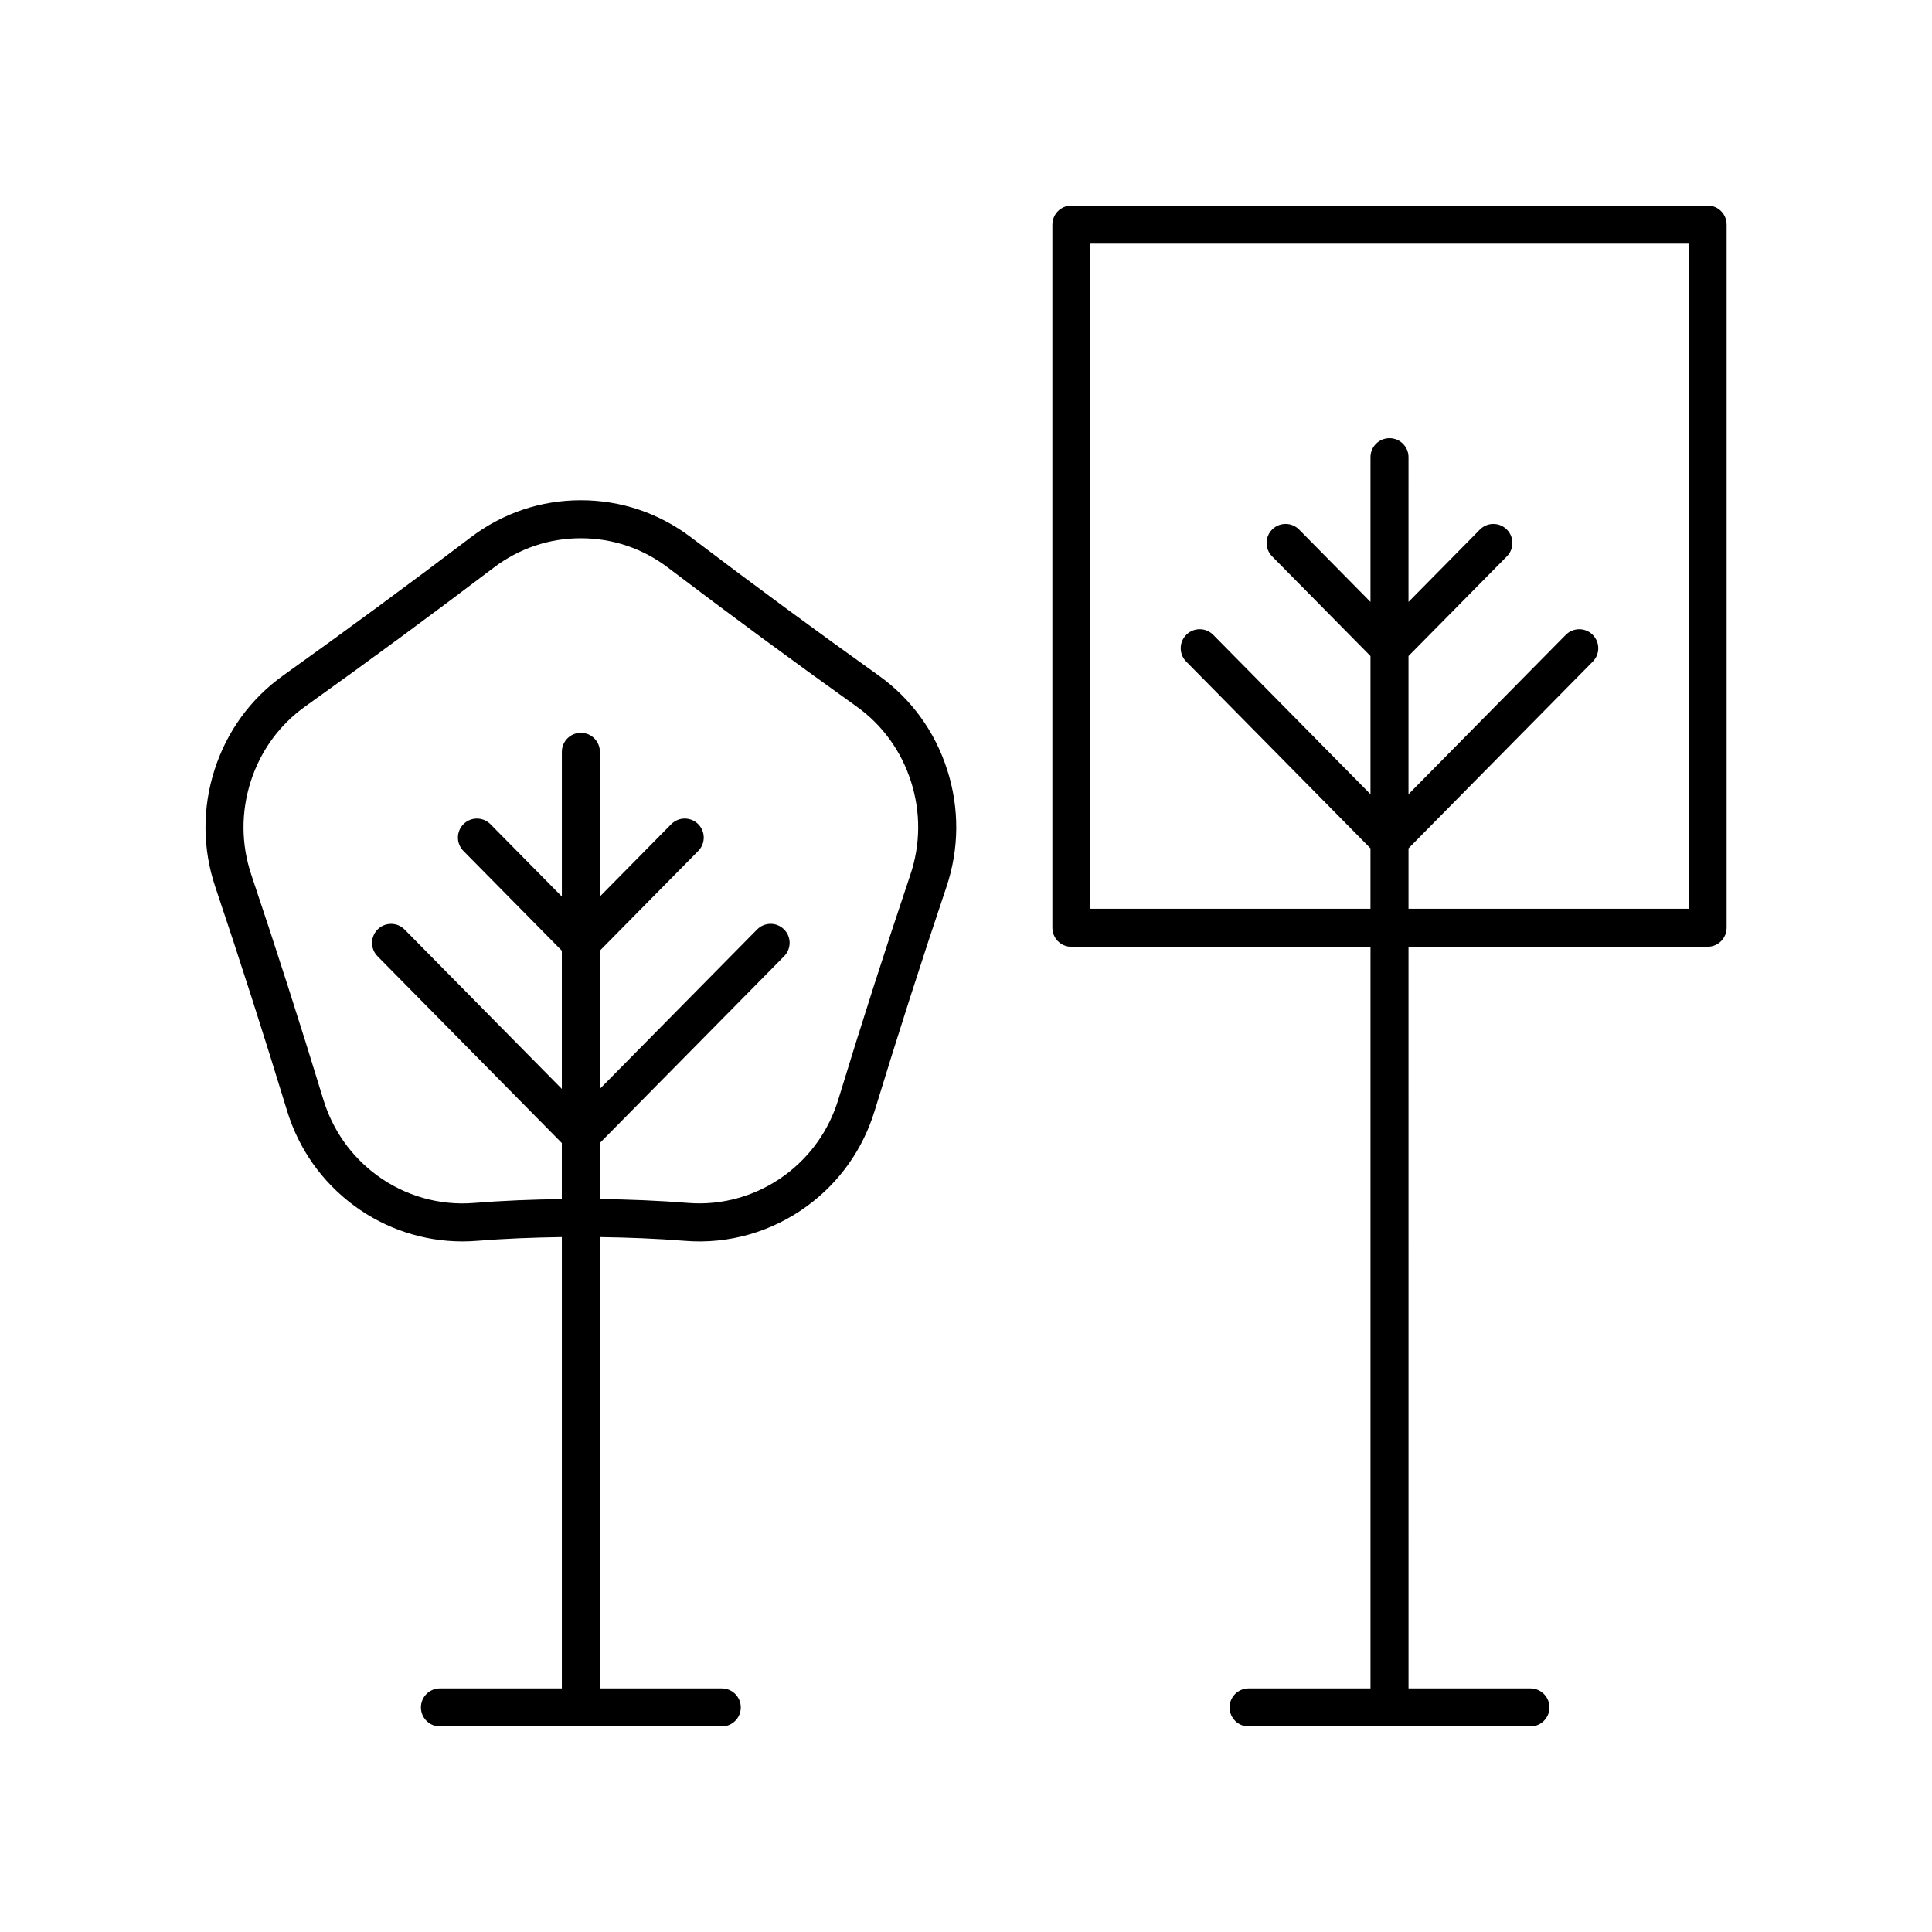
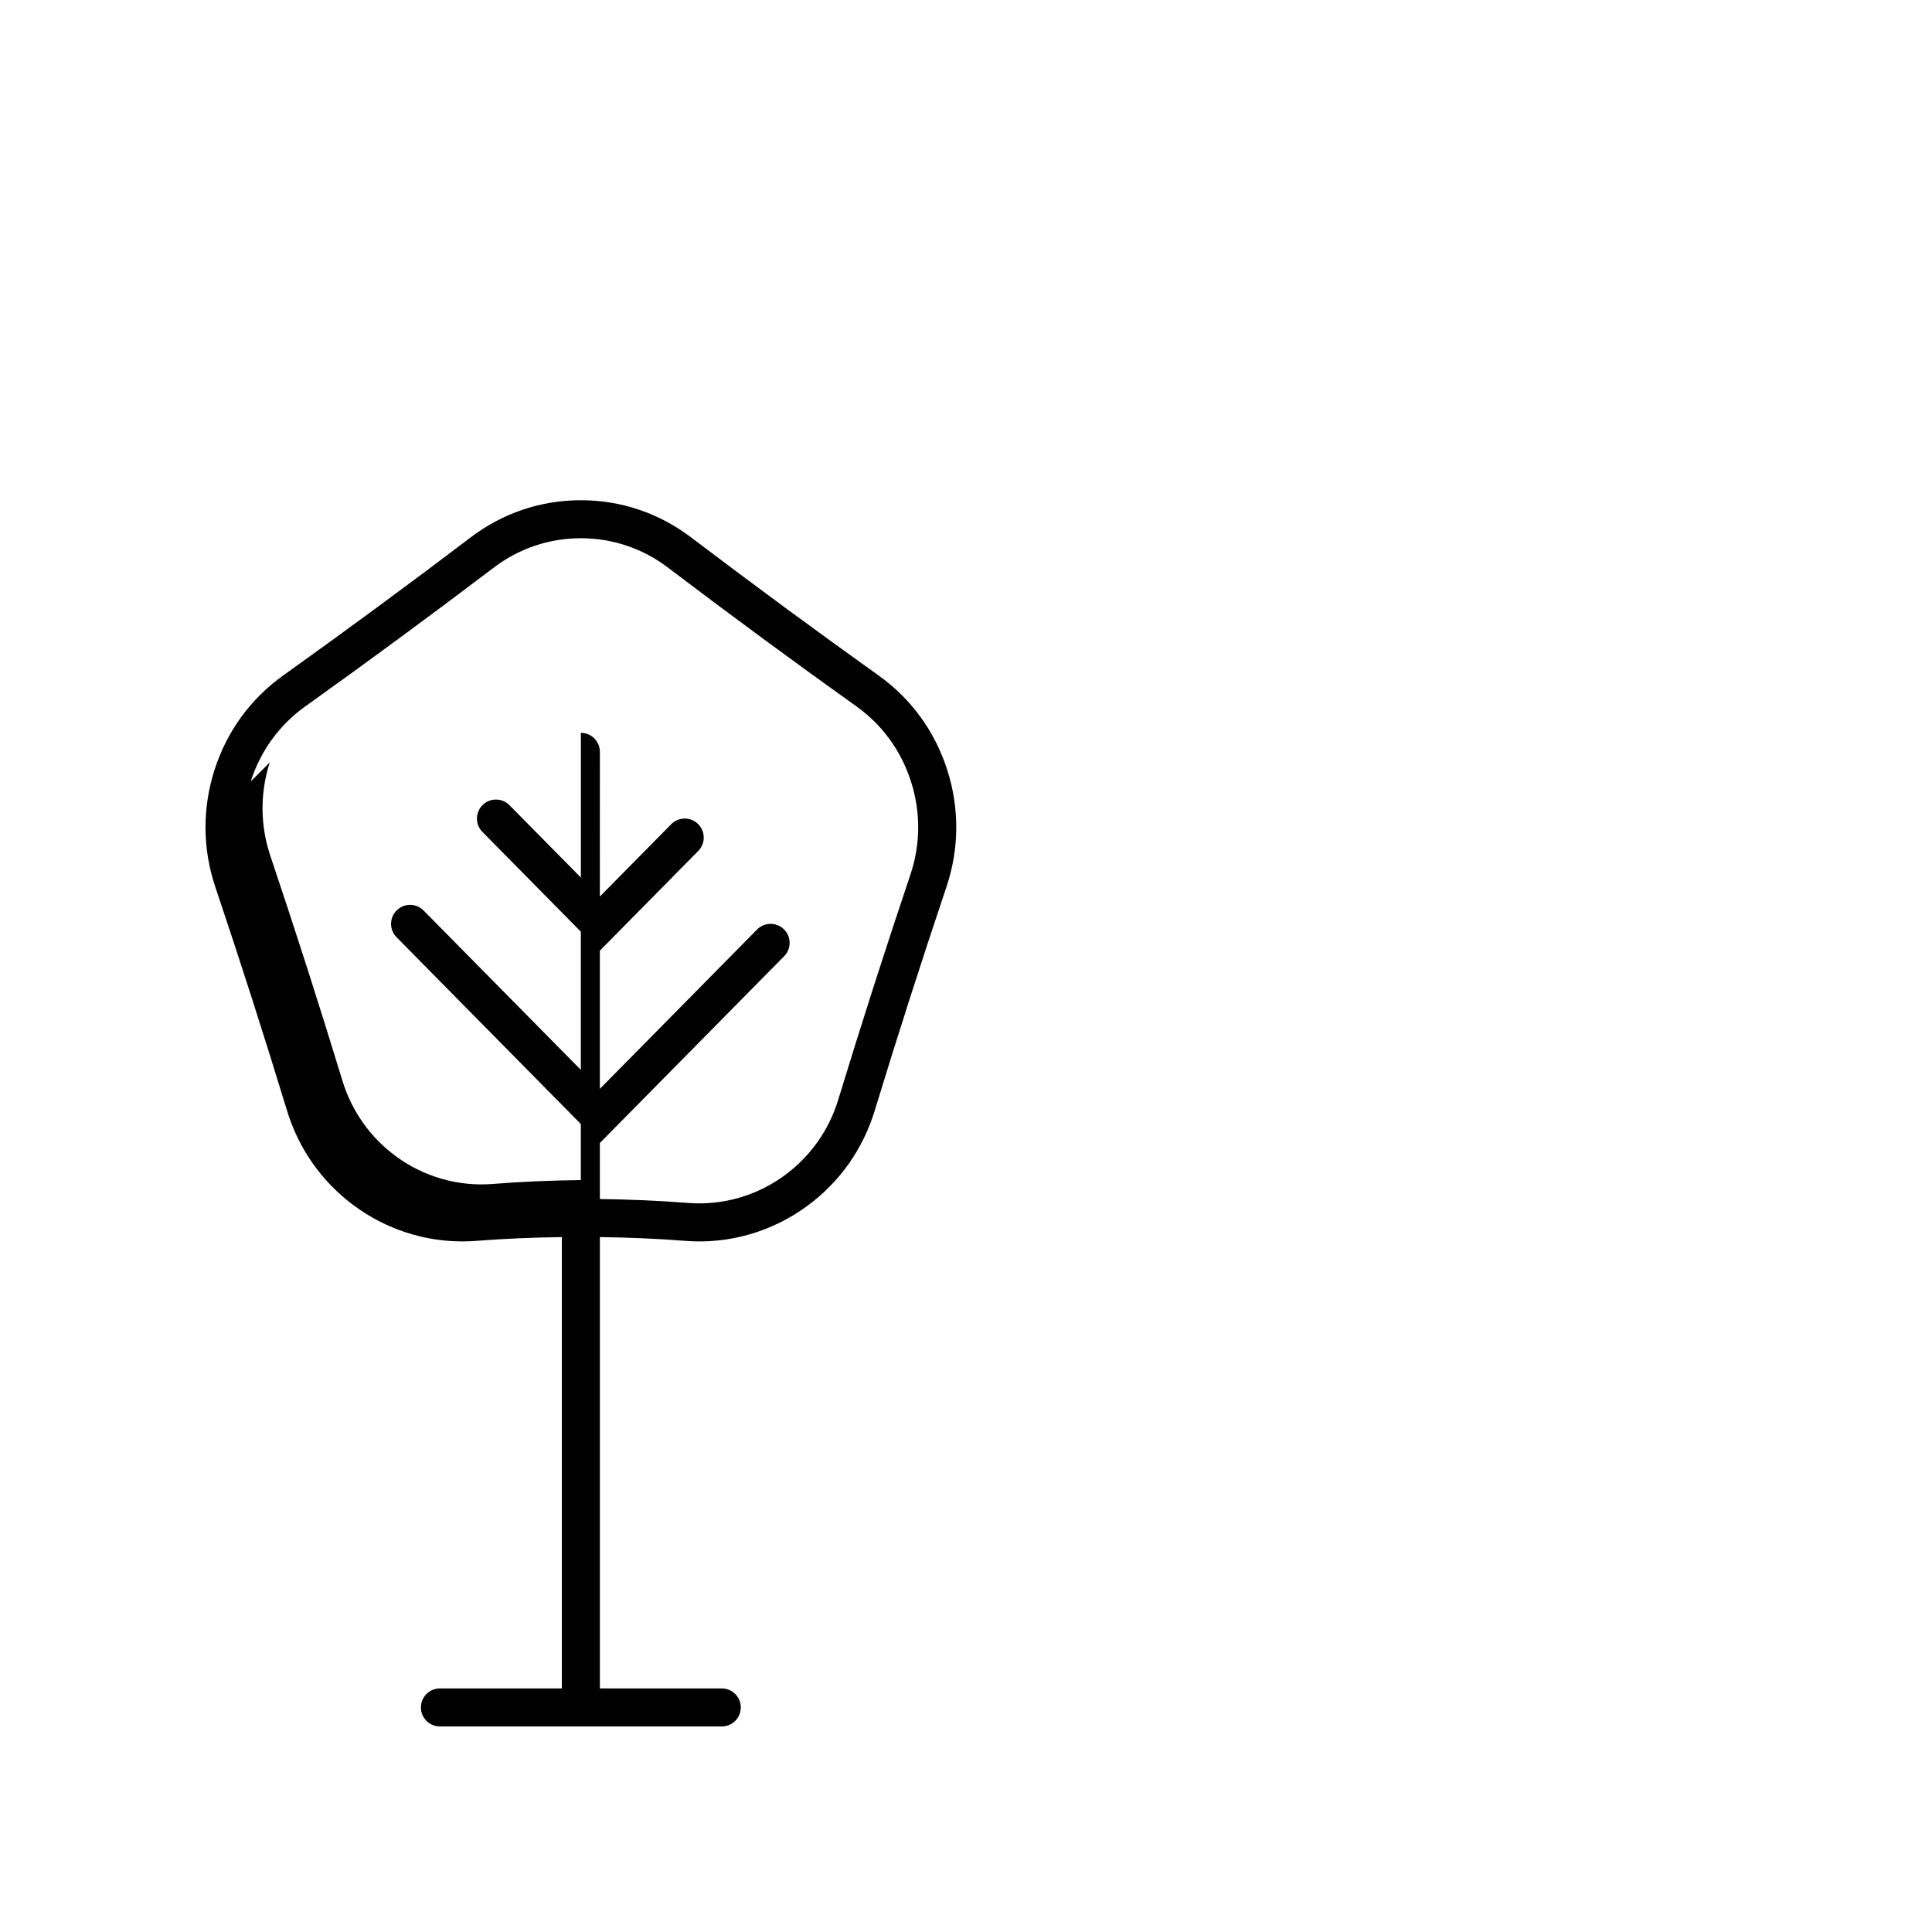
<svg xmlns="http://www.w3.org/2000/svg" fill="#000000" width="800px" height="800px" version="1.1" viewBox="144 144 512 512">
  <g>
-     <path d="m220.06 438.31c3.113 10.211 9.285 18.941 17.852 25.254 8.344 6.141 18.375 9.422 28.609 9.422 1.27 0 2.543-0.051 3.816-0.152 7.484-0.598 15.02-0.887 22.559-0.996v119.61h-32.309c-2.785 0-5.039 2.254-5.039 5.039 0 2.781 2.254 5.039 5.039 5.039h74.691c2.785 0 5.039-2.254 5.039-5.039 0-2.781-2.254-5.039-5.039-5.039h-32.305v-119.61c7.535 0.109 15.066 0.398 22.555 0.996 11.539 0.941 23.055-2.367 32.43-9.27 8.57-6.309 14.742-15.043 17.852-25.254 6.062-19.859 12.453-39.797 19.008-59.266 3.398-10.113 3.469-20.844 0.203-31.027-3.266-10.199-9.559-18.848-18.188-25.012-16.688-11.918-33.422-24.242-49.738-36.629-8.477-6.418-18.551-9.812-29.16-9.812-10.613 0-20.695 3.394-29.152 9.816-16.344 12.402-33.082 24.727-49.742 36.629-8.633 6.168-14.922 14.816-18.188 25.008-3.266 10.191-3.191 20.918 0.203 31.027 6.551 19.465 12.945 39.402 19.004 59.266zm-9.613-87.219c2.602-8.109 7.598-14.988 14.449-19.883 16.742-11.957 33.555-24.34 49.977-36.801 6.699-5.082 14.668-7.769 23.062-7.769 8.387 0 16.363 2.688 23.059 7.766 16.387 12.441 33.207 24.824 49.973 36.801 6.856 4.894 11.848 11.77 14.449 19.887 2.609 8.121 2.547 16.676-0.164 24.734-6.578 19.559-13.004 39.59-19.09 59.543-2.469 8.121-7.379 15.066-14.184 20.078-7.43 5.465-16.535 8.07-25.648 7.34-7.754-0.621-15.555-0.922-23.359-1.035v-14.852l48.836-49.496c1.953-1.98 1.934-5.168-0.051-7.125-1.973-1.953-5.172-1.934-7.125 0.051l-41.664 42.227v-36.621l26.082-26.434c1.953-1.98 1.934-5.172-0.051-7.125-1.973-1.957-5.172-1.934-7.125 0.051l-18.906 19.164 0.008-38.352c0-2.781-2.254-5.039-5.039-5.039s-5.039 2.254-5.039 5.039v38.352l-18.914-19.164c-1.957-1.988-5.152-1.996-7.125-0.051-1.984 1.957-2.004 5.144-0.051 7.125l26.086 26.438v36.625l-41.668-42.227c-1.953-1.988-5.152-2.004-7.125-0.051-1.984 1.957-2.004 5.144-0.051 7.125l48.84 49.5v14.852c-7.809 0.109-15.613 0.41-23.363 1.035-9.102 0.723-18.23-1.879-25.648-7.34-6.801-5.012-11.711-11.957-14.188-20.078-6.082-19.953-12.508-39.984-19.086-59.543-2.703-8.062-2.758-16.617-0.156-24.746z" />
-     <path d="m596.54 198.48h-168.61c-2.785 0-5.039 2.254-5.039 5.039v186.35c0 2.781 2.254 5.039 5.039 5.039h79.266v196.54h-32.305c-2.785 0-5.039 2.254-5.039 5.039 0 2.781 2.254 5.039 5.039 5.039h74.688c2.785 0 5.039-2.254 5.039-5.039 0-2.781-2.254-5.039-5.039-5.039h-32.305l-0.004-196.55h79.266c2.785 0 5.039-2.254 5.039-5.039v-186.35c0-2.781-2.254-5.035-5.035-5.035zm-5.039 186.35h-74.23v-16.008l48.836-49.496c1.953-1.98 1.934-5.168-0.051-7.125-1.973-1.953-5.172-1.934-7.125 0.051l-41.664 42.227v-36.621l26.082-26.434c1.953-1.98 1.934-5.172-0.051-7.125-1.977-1.953-5.172-1.934-7.125 0.051l-18.906 19.164 0.004-38.355c0-2.781-2.254-5.039-5.039-5.039-2.785 0-5.039 2.254-5.039 5.039v38.352l-18.906-19.164c-1.953-1.988-5.152-2.004-7.125-0.051-1.984 1.953-2.004 5.144-0.051 7.125l26.082 26.434v36.621l-41.664-42.227c-1.953-1.988-5.152-2.004-7.125-0.051-1.984 1.957-2.004 5.144-0.051 7.125l48.836 49.496v16.008l-74.223 0.004v-176.27h158.53z" />
+     <path d="m220.06 438.31c3.113 10.211 9.285 18.941 17.852 25.254 8.344 6.141 18.375 9.422 28.609 9.422 1.27 0 2.543-0.051 3.816-0.152 7.484-0.598 15.02-0.887 22.559-0.996v119.61h-32.309c-2.785 0-5.039 2.254-5.039 5.039 0 2.781 2.254 5.039 5.039 5.039h74.691c2.785 0 5.039-2.254 5.039-5.039 0-2.781-2.254-5.039-5.039-5.039h-32.305v-119.61c7.535 0.109 15.066 0.398 22.555 0.996 11.539 0.941 23.055-2.367 32.43-9.27 8.57-6.309 14.742-15.043 17.852-25.254 6.062-19.859 12.453-39.797 19.008-59.266 3.398-10.113 3.469-20.844 0.203-31.027-3.266-10.199-9.559-18.848-18.188-25.012-16.688-11.918-33.422-24.242-49.738-36.629-8.477-6.418-18.551-9.812-29.16-9.812-10.613 0-20.695 3.394-29.152 9.816-16.344 12.402-33.082 24.727-49.742 36.629-8.633 6.168-14.922 14.816-18.188 25.008-3.266 10.191-3.191 20.918 0.203 31.027 6.551 19.465 12.945 39.402 19.004 59.266zm-9.613-87.219c2.602-8.109 7.598-14.988 14.449-19.883 16.742-11.957 33.555-24.34 49.977-36.801 6.699-5.082 14.668-7.769 23.062-7.769 8.387 0 16.363 2.688 23.059 7.766 16.387 12.441 33.207 24.824 49.973 36.801 6.856 4.894 11.848 11.77 14.449 19.887 2.609 8.121 2.547 16.676-0.164 24.734-6.578 19.559-13.004 39.59-19.09 59.543-2.469 8.121-7.379 15.066-14.184 20.078-7.43 5.465-16.535 8.07-25.648 7.34-7.754-0.621-15.555-0.922-23.359-1.035v-14.852l48.836-49.496c1.953-1.98 1.934-5.168-0.051-7.125-1.973-1.953-5.172-1.934-7.125 0.051l-41.664 42.227v-36.621l26.082-26.434c1.953-1.98 1.934-5.172-0.051-7.125-1.973-1.957-5.172-1.934-7.125 0.051l-18.906 19.164 0.008-38.352c0-2.781-2.254-5.039-5.039-5.039v38.352l-18.914-19.164c-1.957-1.988-5.152-1.996-7.125-0.051-1.984 1.957-2.004 5.144-0.051 7.125l26.086 26.438v36.625l-41.668-42.227c-1.953-1.988-5.152-2.004-7.125-0.051-1.984 1.957-2.004 5.144-0.051 7.125l48.84 49.5v14.852c-7.809 0.109-15.613 0.41-23.363 1.035-9.102 0.723-18.23-1.879-25.648-7.34-6.801-5.012-11.711-11.957-14.188-20.078-6.082-19.953-12.508-39.984-19.086-59.543-2.703-8.062-2.758-16.617-0.156-24.746z" />
  </g>
</svg>